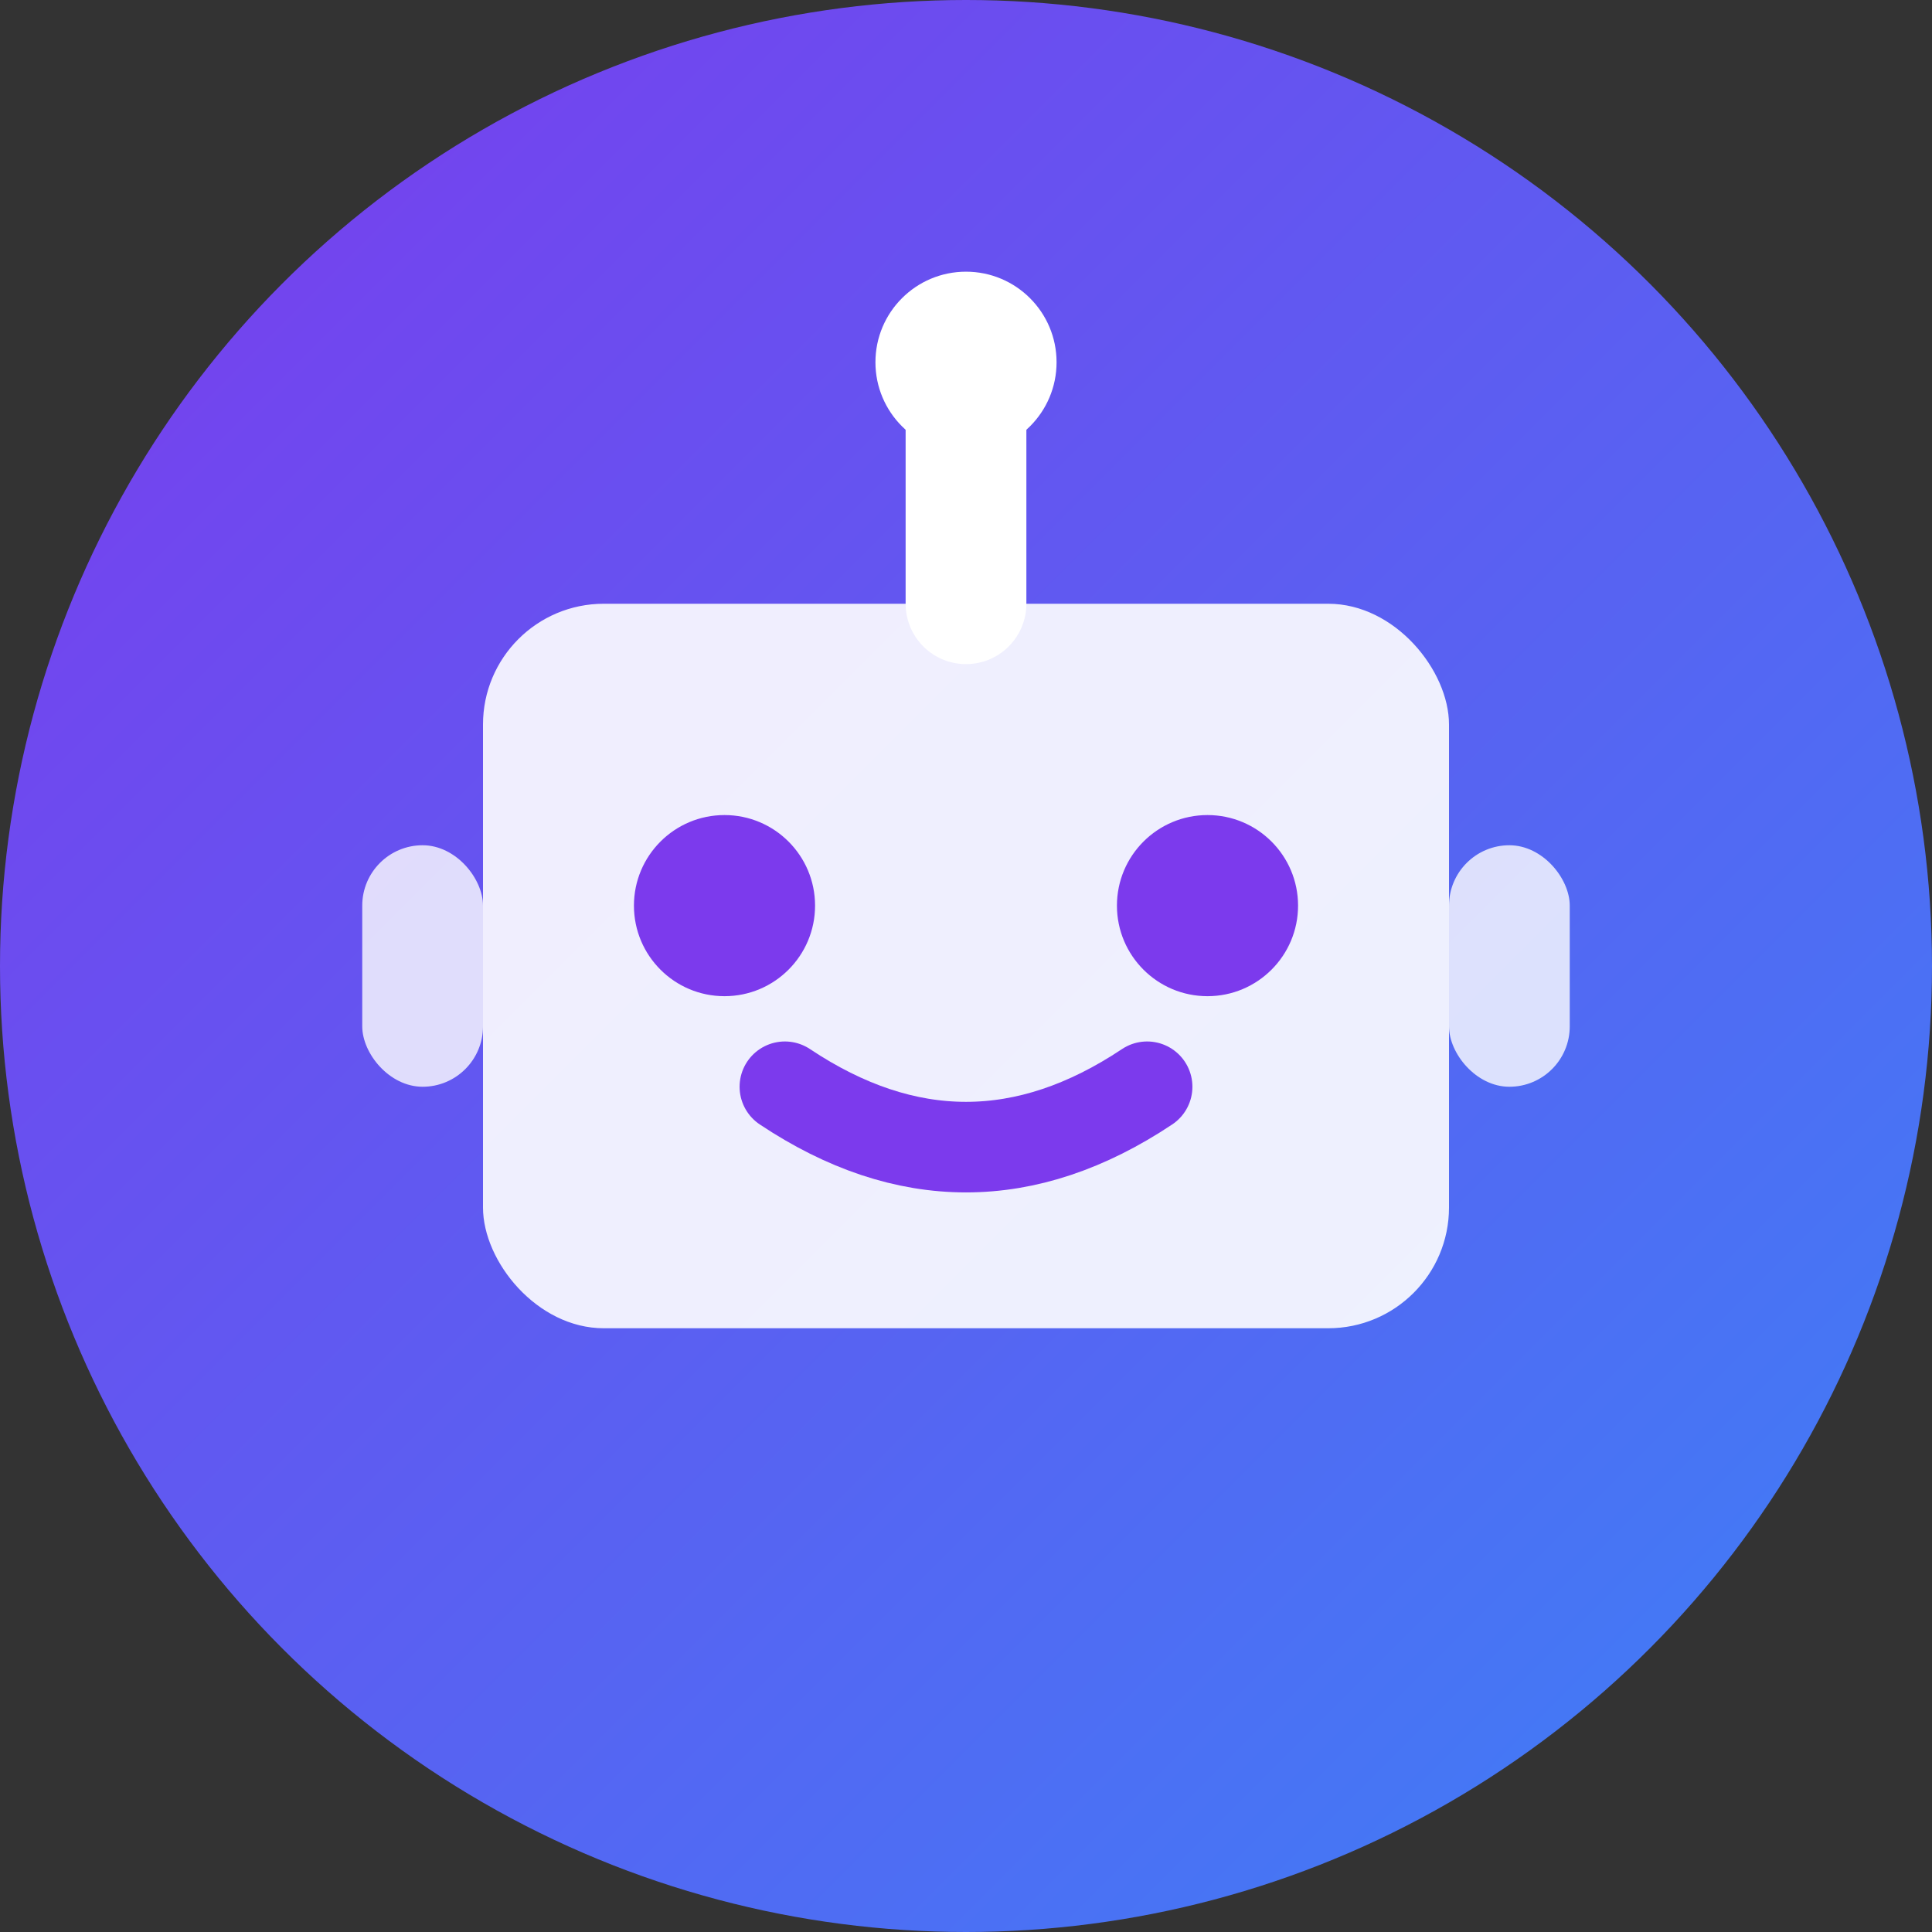
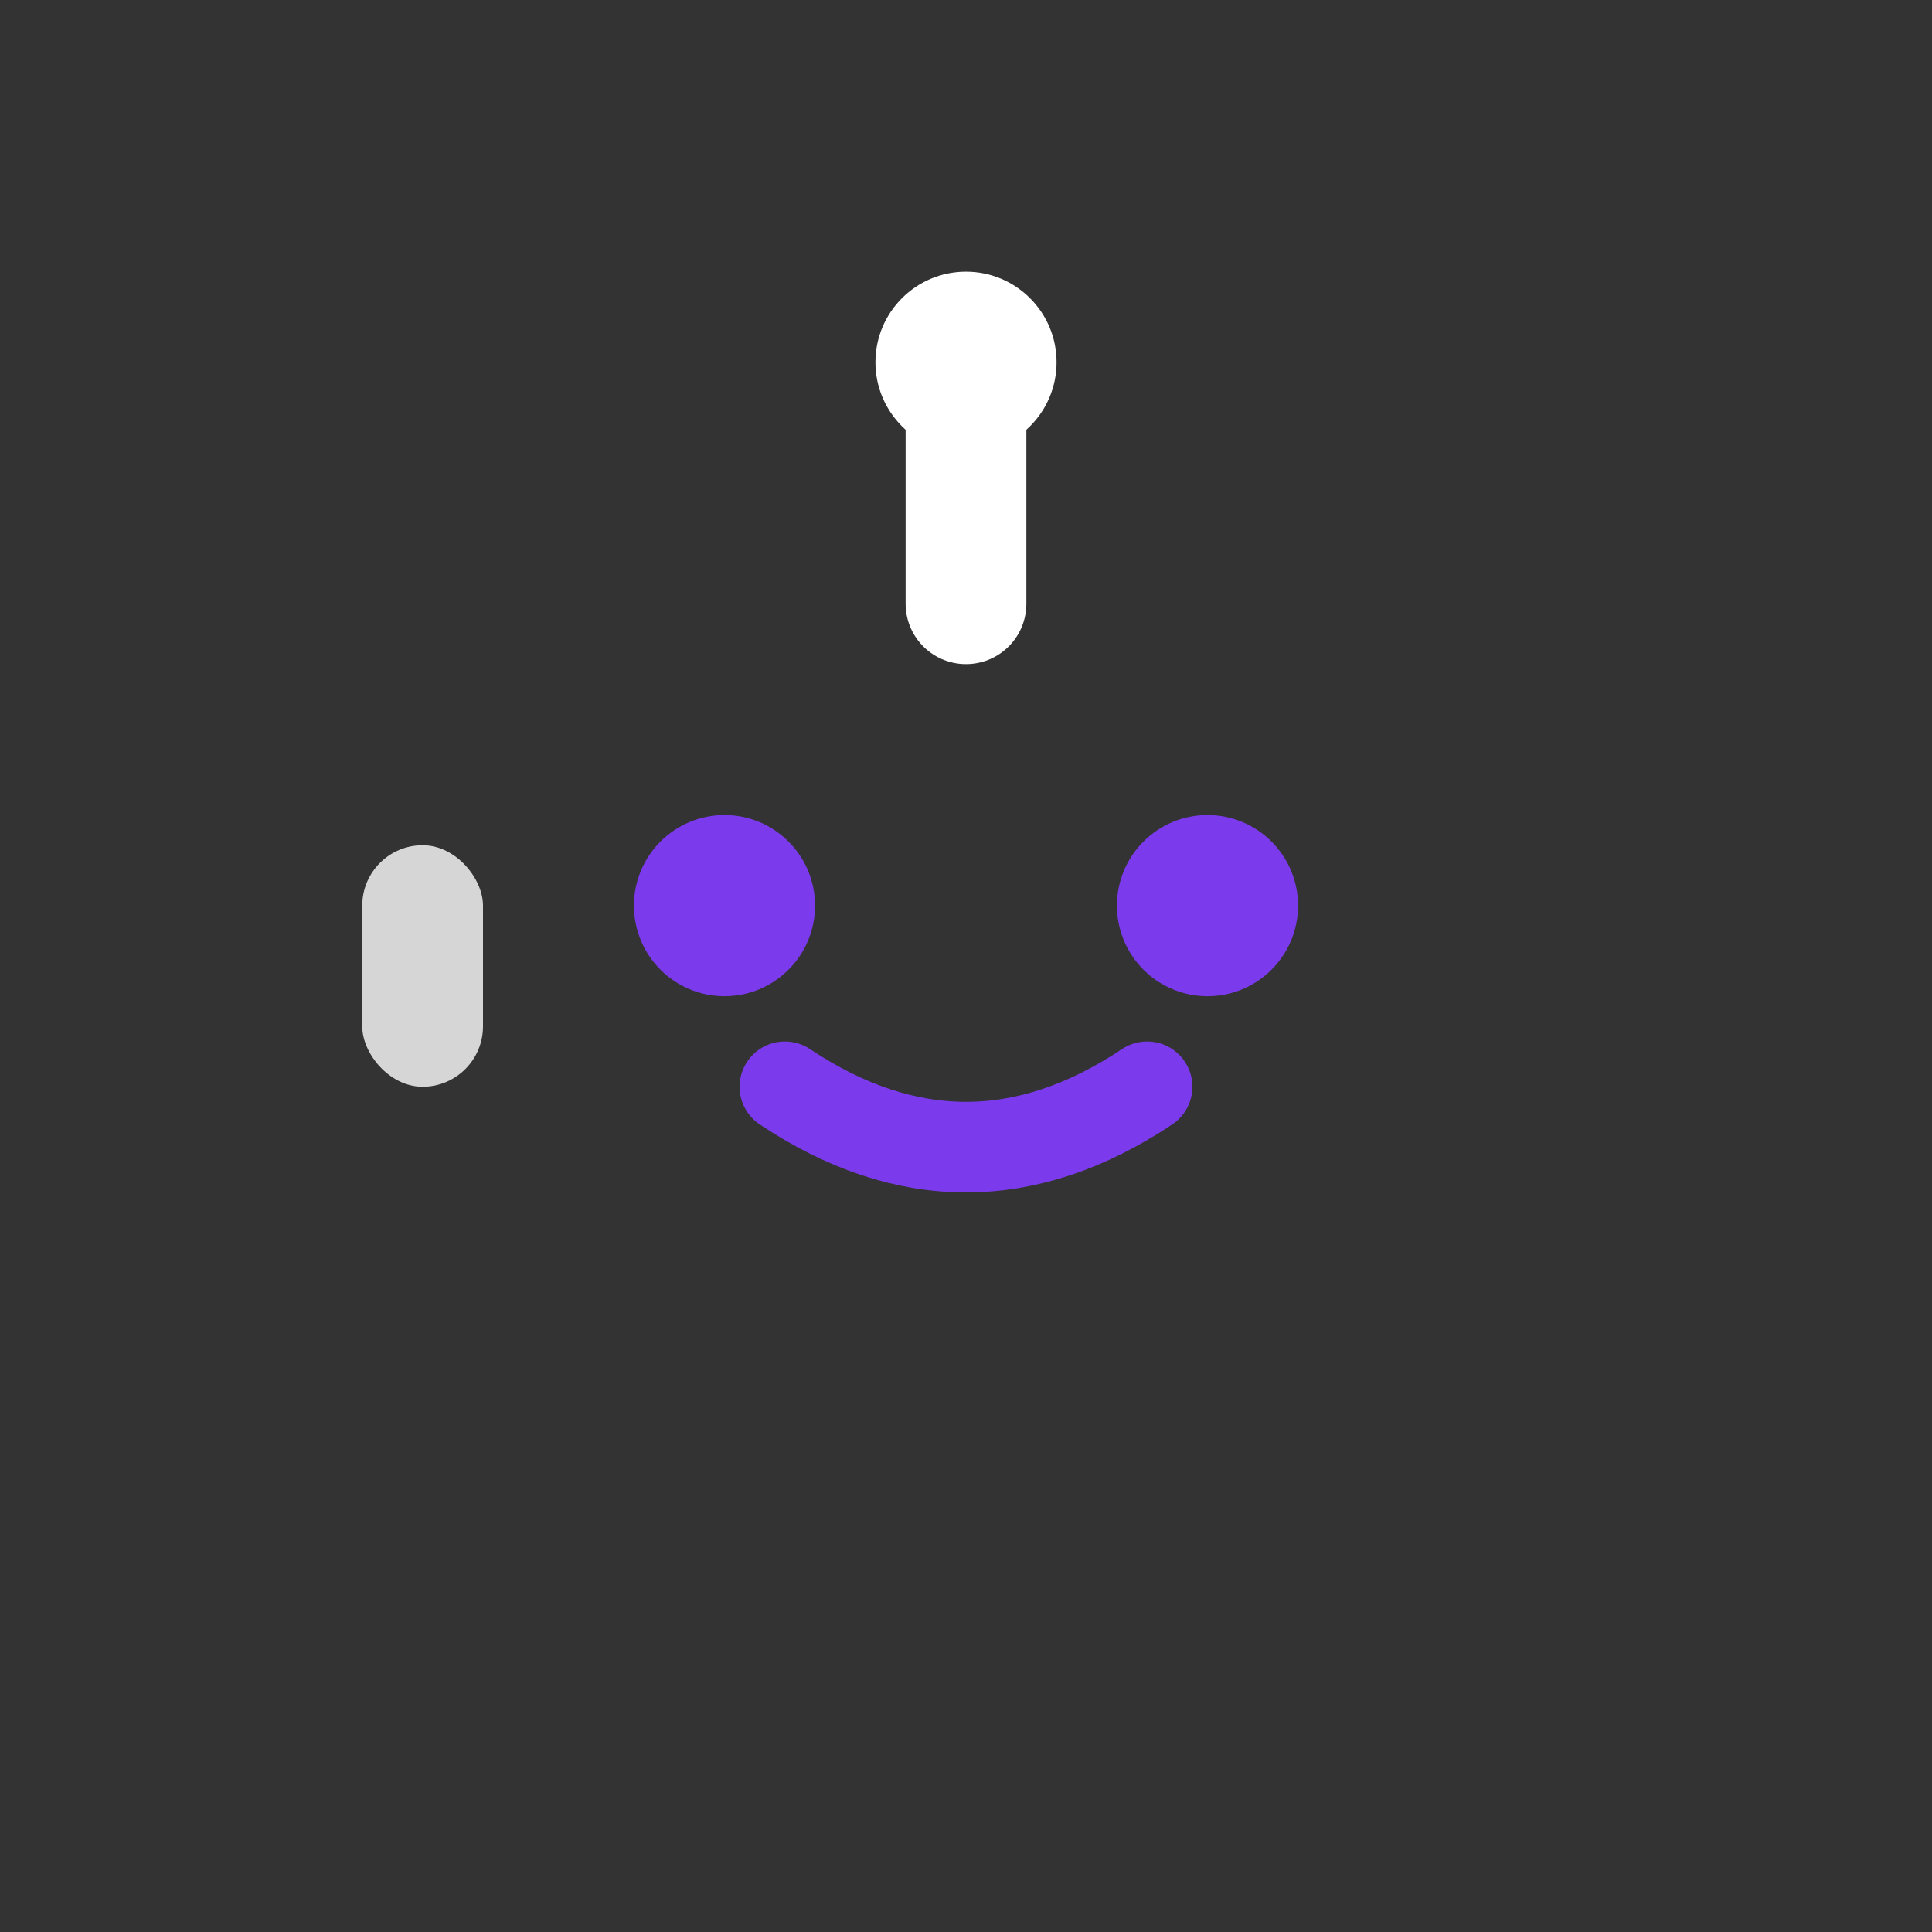
<svg xmlns="http://www.w3.org/2000/svg" width="32" height="32" viewBox="0 0 32 32" fill="none">
  <rect x="0" y="0" width="32" height="32" fill="#333333" stroke="none" />
  <defs>
    <linearGradient id="bgGrad" x1="0%" y1="0%" x2="100%" y2="100%">
      <stop offset="0%" style="stop-color:#7c3aed;stop-opacity:1" />
      <stop offset="100%" style="stop-color:#3b82f6;stop-opacity:1" />
    </linearGradient>
  </defs>
-   <circle cx="16" cy="16" r="16" fill="url(#bgGrad)" />
-   <rect x="8" y="10" width="16" height="12" rx="2" fill="white" opacity="0.9" />
  <circle cx="12" cy="15" r="1.5" fill="#7c3aed" />
  <circle cx="20" cy="15" r="1.5" fill="#7c3aed" />
  <path d="M 13 18 Q 16 20 19 18" stroke="#7c3aed" stroke-width="1.5" fill="none" stroke-linecap="round" />
  <line x1="16" y1="6" x2="16" y2="10" stroke="white" stroke-width="2" stroke-linecap="round" />
  <circle cx="16" cy="6" r="1.5" fill="white" />
  <rect x="6" y="14" width="2" height="4" rx="1" fill="white" opacity="0.8" />
-   <rect x="24" y="14" width="2" height="4" rx="1" fill="white" opacity="0.8" />
</svg>